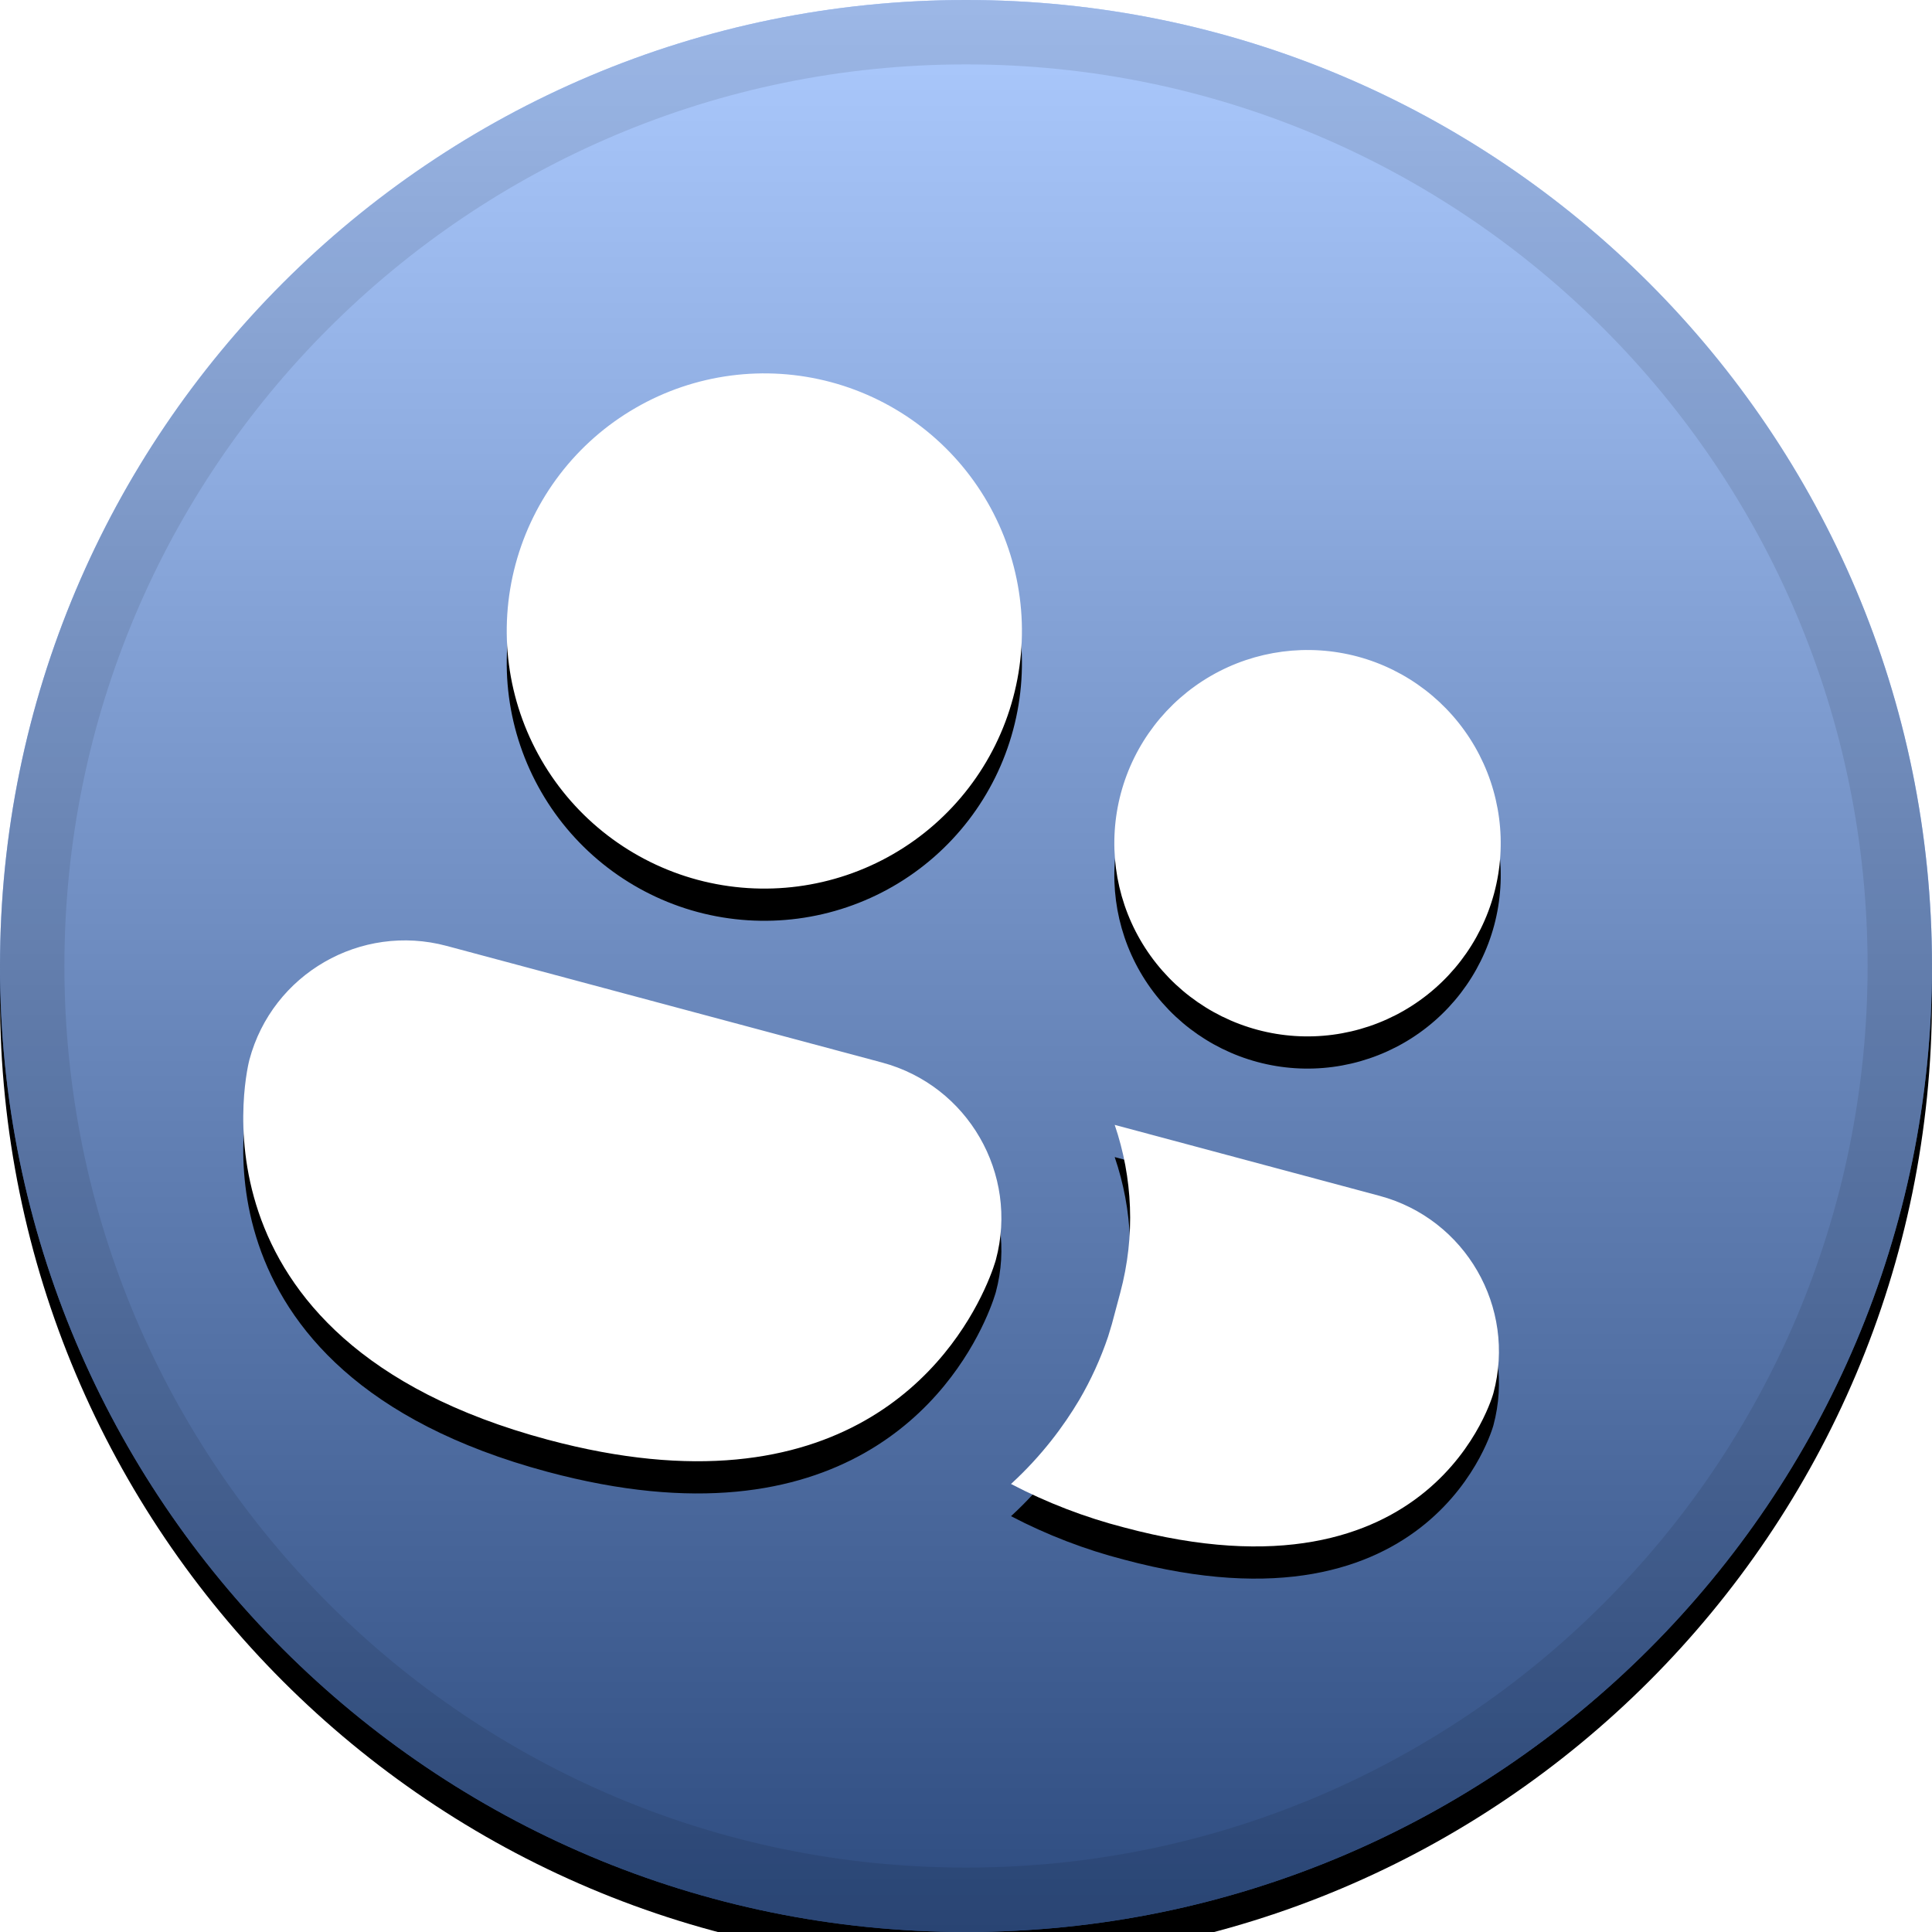
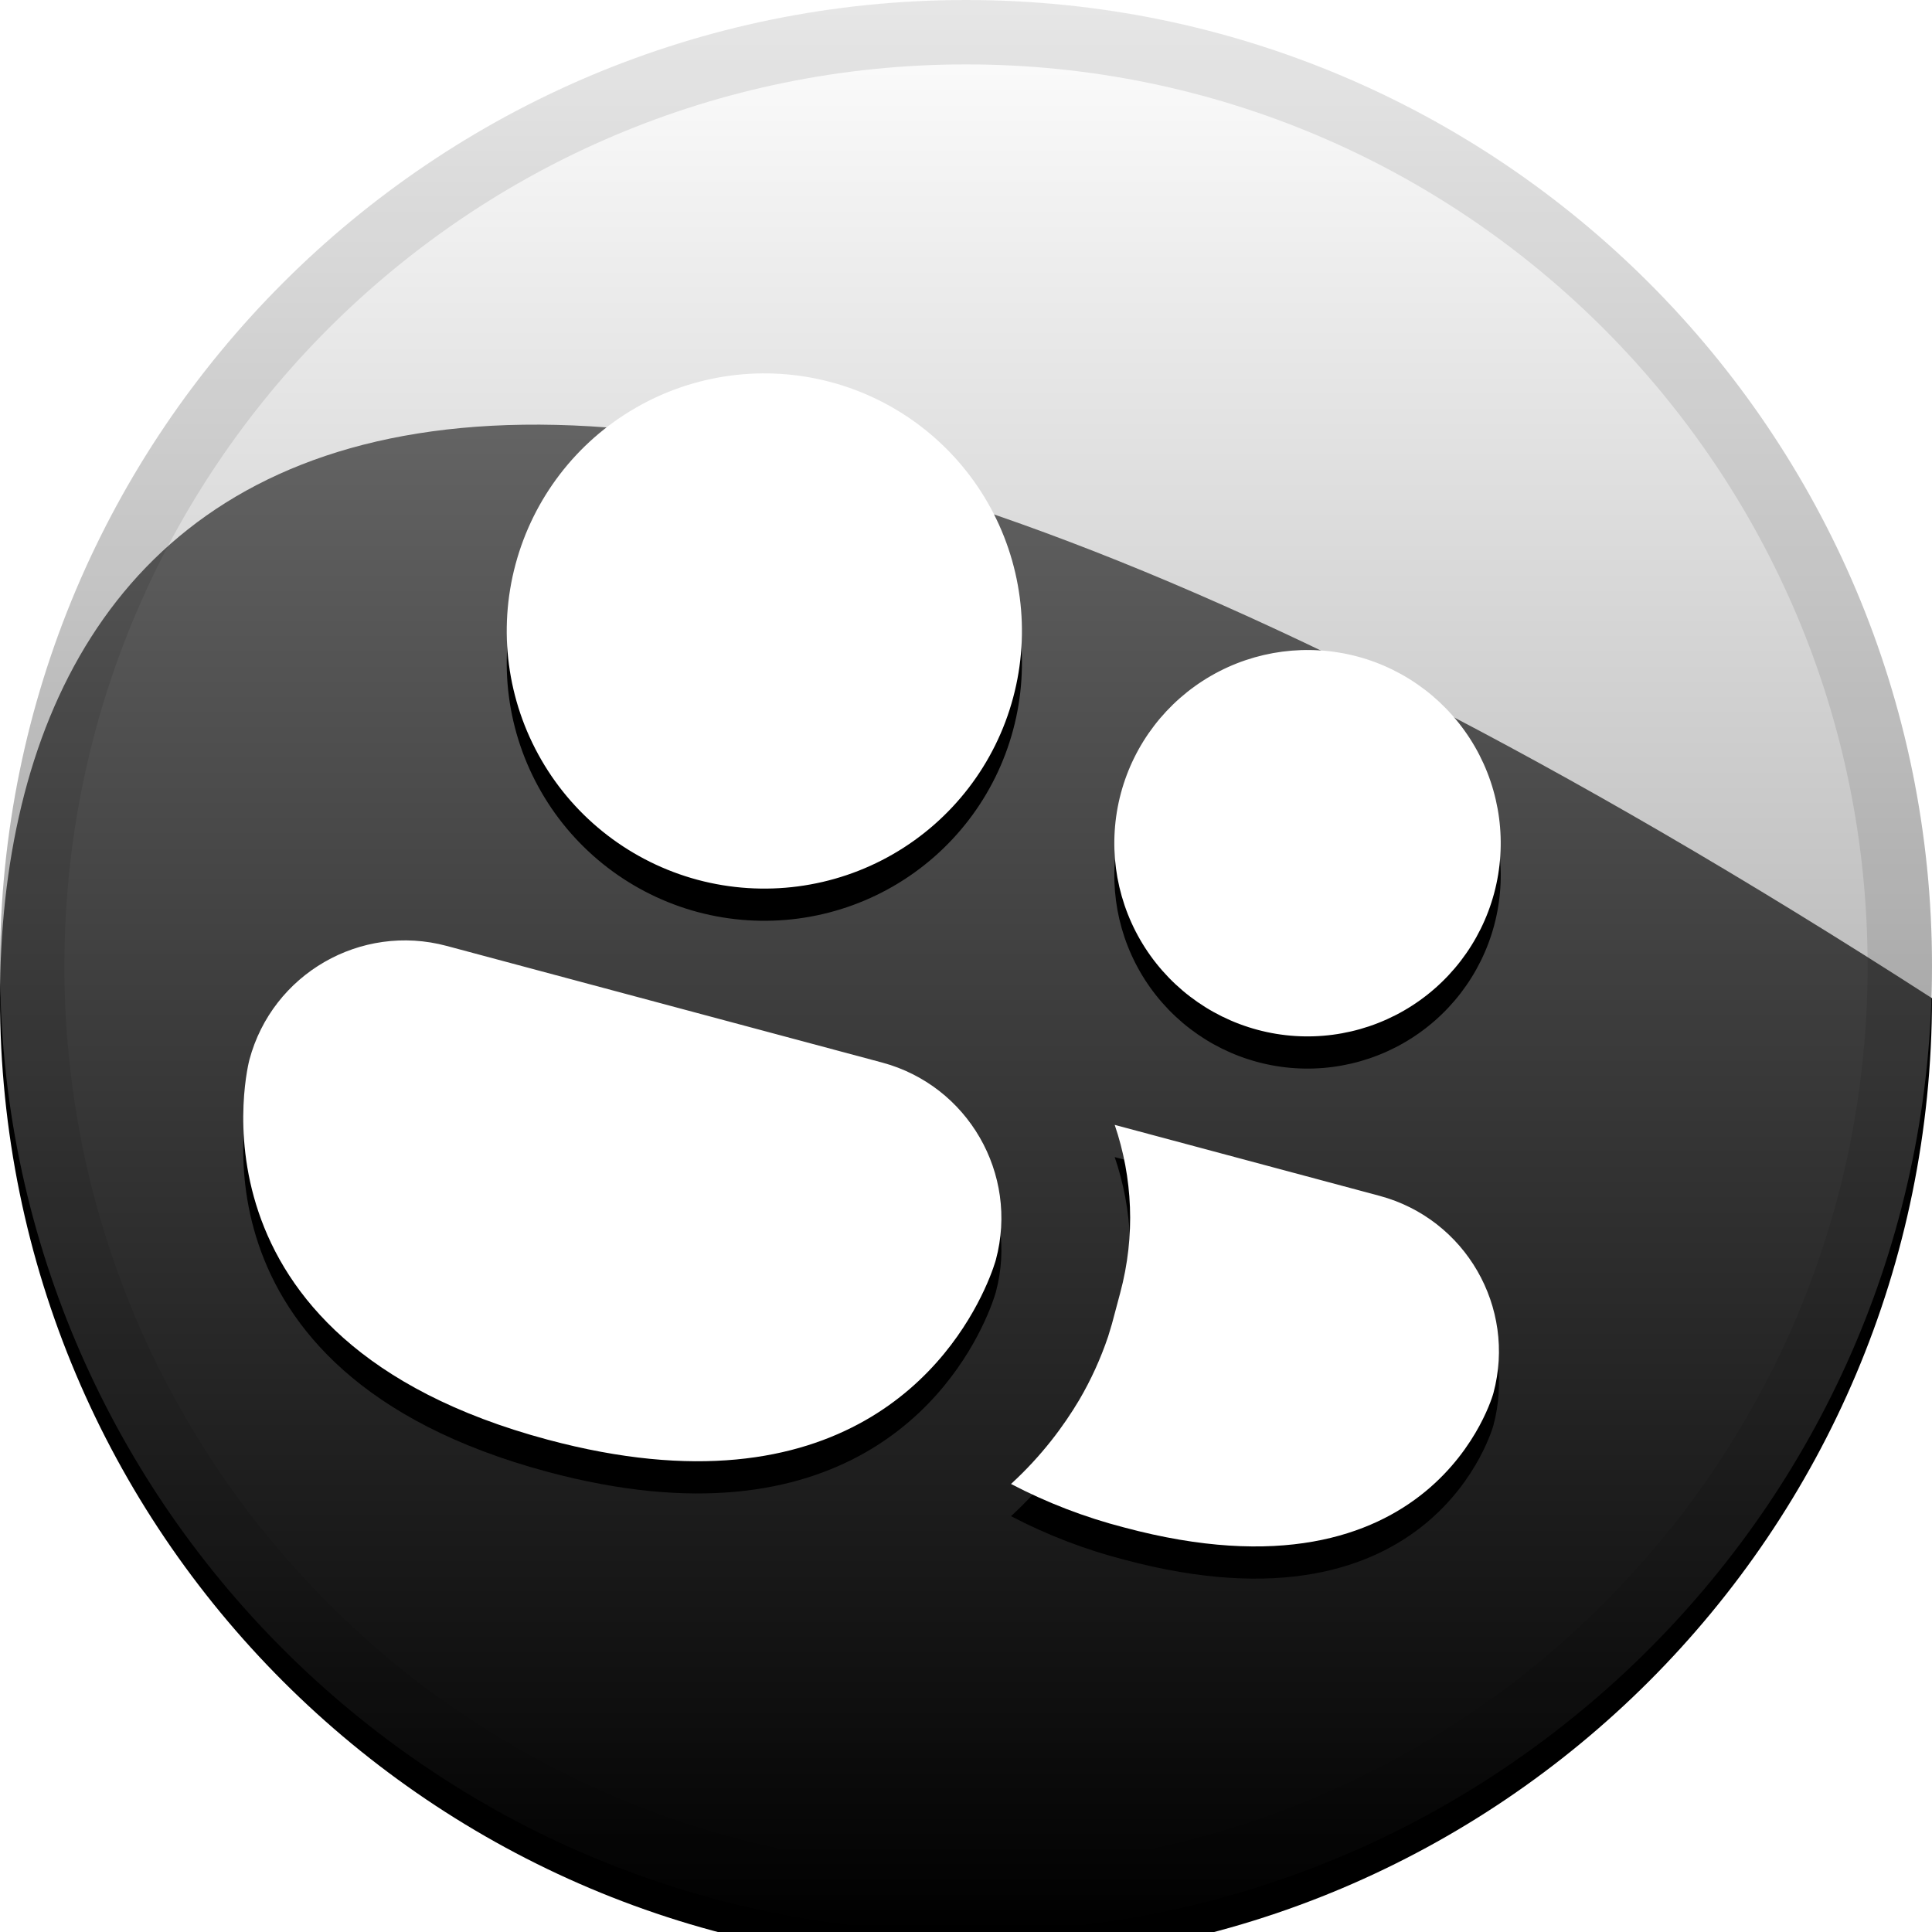
<svg xmlns="http://www.w3.org/2000/svg" width="30" height="30" viewBox="0 0 30 30" fill="none">
  <g clip-path="url(#clip0_3571_25226)">
    <g filter="url(#filter0_d_3571_25226)">
-       <path d="M15 30C23.284 30 30 23.284 30 15C30 6.716 23.284 0 15 0C6.716 0 0 6.716 0 15C0 23.284 6.716 30 15 30Z" fill="black" />
+       <path d="M15 30C23.284 30 30 23.284 30 15C6.716 0 0 6.716 0 15C0 23.284 6.716 30 15 30Z" fill="black" />
    </g>
-     <path d="M15 30C23.284 30 30 23.284 30 15C30 6.716 23.284 0 15 0C6.716 0 0 6.716 0 15C0 23.284 6.716 30 15 30Z" fill="#5B97FF" />
    <path style="mix-blend-mode:soft-light" d="M15 30C23.284 30 30 23.284 30 15C30 6.716 23.284 0 15 0C6.716 0 0 6.716 0 15C0 23.284 6.716 30 15 30Z" fill="url(#paint0_linear_3571_25226)" />
    <path d="M15 29.5C23.008 29.5 29.5 23.008 29.5 15C29.5 6.992 23.008 0.5 15 0.5C6.992 0.5 0.5 6.992 0.5 15C0.5 23.008 6.992 29.5 15 29.5Z" stroke="black" stroke-opacity="0.097" />
    <g clip-path="url(#clip1_3571_25226)">
      <g filter="url(#filter1_d_3571_25226)">
        <path d="M10.833 13.662C11.858 13.936 12.95 13.793 13.869 13.262C14.787 12.732 15.458 11.858 15.732 10.833C16.007 9.809 15.863 8.717 15.333 7.798C14.802 6.879 13.929 6.209 12.904 5.934C11.879 5.66 10.787 5.803 9.869 6.334C8.95 6.864 8.28 7.738 8.005 8.763C7.73 9.787 7.874 10.879 8.405 11.798C8.935 12.717 9.809 13.387 10.833 13.662ZM19.527 15.991C20.295 16.197 21.114 16.089 21.803 15.691C22.492 15.293 22.995 14.638 23.201 13.87C23.407 13.101 23.299 12.282 22.901 11.593C22.503 10.904 21.848 10.401 21.08 10.195C20.311 9.99 19.492 10.097 18.803 10.495C18.114 10.893 17.611 11.548 17.405 12.317C17.2 13.085 17.307 13.904 17.705 14.593C18.103 15.282 18.758 15.785 19.527 15.991ZM6.935 14.688C5.602 14.331 4.23 15.122 3.873 16.455C3.873 16.455 2.708 20.802 8.504 22.355C13.098 23.586 14.782 21.11 15.283 20.03C15.414 19.749 15.464 19.561 15.464 19.561C15.821 18.228 15.03 16.857 13.697 16.499L6.935 14.688ZM17.207 20.753C17.091 21.097 16.94 21.429 16.756 21.742C16.519 22.14 16.18 22.602 15.699 23.043C16.256 23.334 16.845 23.561 17.454 23.718C22.284 25.012 23.19 21.631 23.19 21.631C23.547 20.298 22.755 18.927 21.422 18.569L17.309 17.467C17.587 18.283 17.634 19.184 17.394 20.078L17.265 20.561L17.207 20.753Z" fill="black" />
      </g>
    </g>
    <g clip-path="url(#clip2_3571_25226)">
      <path d="M10.833 13.662C11.858 13.936 12.95 13.793 13.869 13.262C14.787 12.732 15.458 11.858 15.732 10.833C16.007 9.809 15.863 8.717 15.333 7.798C14.802 6.879 13.929 6.209 12.904 5.934C11.879 5.66 10.787 5.803 9.869 6.334C8.95 6.864 8.28 7.738 8.005 8.763C7.73 9.787 7.874 10.879 8.405 11.798C8.935 12.717 9.809 13.387 10.833 13.662ZM19.527 15.991C20.295 16.197 21.114 16.089 21.803 15.691C22.492 15.293 22.995 14.638 23.201 13.87C23.407 13.101 23.299 12.282 22.901 11.593C22.503 10.904 21.848 10.401 21.08 10.195C20.311 9.99 19.492 10.097 18.803 10.495C18.114 10.893 17.611 11.548 17.405 12.317C17.2 13.085 17.307 13.904 17.705 14.593C18.103 15.282 18.758 15.785 19.527 15.991ZM6.935 14.688C5.602 14.331 4.23 15.122 3.873 16.455C3.873 16.455 2.708 20.802 8.504 22.355C13.098 23.586 14.782 21.11 15.283 20.03C15.414 19.749 15.464 19.561 15.464 19.561C15.821 18.228 15.03 16.857 13.697 16.499L6.935 14.688ZM17.207 20.753C17.091 21.097 16.94 21.429 16.756 21.742C16.519 22.14 16.18 22.602 15.699 23.043C16.256 23.334 16.845 23.561 17.454 23.718C22.284 25.012 23.19 21.631 23.19 21.631C23.547 20.298 22.755 18.927 21.422 18.569L17.309 17.467C17.587 18.283 17.634 19.184 17.394 20.078L17.265 20.561L17.207 20.753Z" fill="white" />
    </g>
  </g>
  <defs>
    <filter id="filter0_d_3571_25226" x="-1" y="-0.5" width="32" height="32" filterUnits="userSpaceOnUse" color-interpolation-filters="sRGB">
      <feFlood flood-opacity="0" result="BackgroundImageFix" />
      <feColorMatrix in="SourceAlpha" type="matrix" values="0 0 0 0 0 0 0 0 0 0 0 0 0 0 0 0 0 0 127 0" result="hardAlpha" />
      <feOffset dy="0.5" />
      <feGaussianBlur stdDeviation="0.5" />
      <feColorMatrix type="matrix" values="0 0 0 0 0 0 0 0 0 0 0 0 0 0 0 0 0 0 0.199 0" />
      <feBlend mode="normal" in2="BackgroundImageFix" result="effect1_dropShadow_3571_25226" />
      <feBlend mode="normal" in="SourceGraphic" in2="effect1_dropShadow_3571_25226" result="shape" />
    </filter>
    <filter id="filter1_d_3571_25226" x="2.777" y="5.298" width="21.525" height="20.215" filterUnits="userSpaceOnUse" color-interpolation-filters="sRGB">
      <feFlood flood-opacity="0" result="BackgroundImageFix" />
      <feColorMatrix in="SourceAlpha" type="matrix" values="0 0 0 0 0 0 0 0 0 0 0 0 0 0 0 0 0 0 127 0" result="hardAlpha" />
      <feOffset dy="0.5" />
      <feGaussianBlur stdDeviation="0.5" />
      <feColorMatrix type="matrix" values="0 0 0 0 0 0 0 0 0 0 0 0 0 0 0 0 0 0 0.204 0" />
      <feBlend mode="normal" in2="BackgroundImageFix" result="effect1_dropShadow_3571_25226" />
      <feBlend mode="normal" in="SourceGraphic" in2="effect1_dropShadow_3571_25226" result="shape" />
    </filter>
    <linearGradient id="paint0_linear_3571_25226" x1="15" y1="0" x2="15" y2="30" gradientUnits="userSpaceOnUse">
      <stop stop-color="white" stop-opacity="0.5" />
      <stop offset="1" stop-opacity="0.5" />
    </linearGradient>
    <clipPath id="clip0_3571_25226">
      <rect width="30" height="30" fill="white" />
    </clipPath>
    <clipPath id="clip1_3571_25226">
      <rect width="24" height="24" fill="white" transform="translate(6.212) rotate(15)" />
    </clipPath>
    <clipPath id="clip2_3571_25226">
      <rect width="24" height="24" fill="white" transform="translate(6.212) rotate(15)" />
    </clipPath>
  </defs>
</svg>